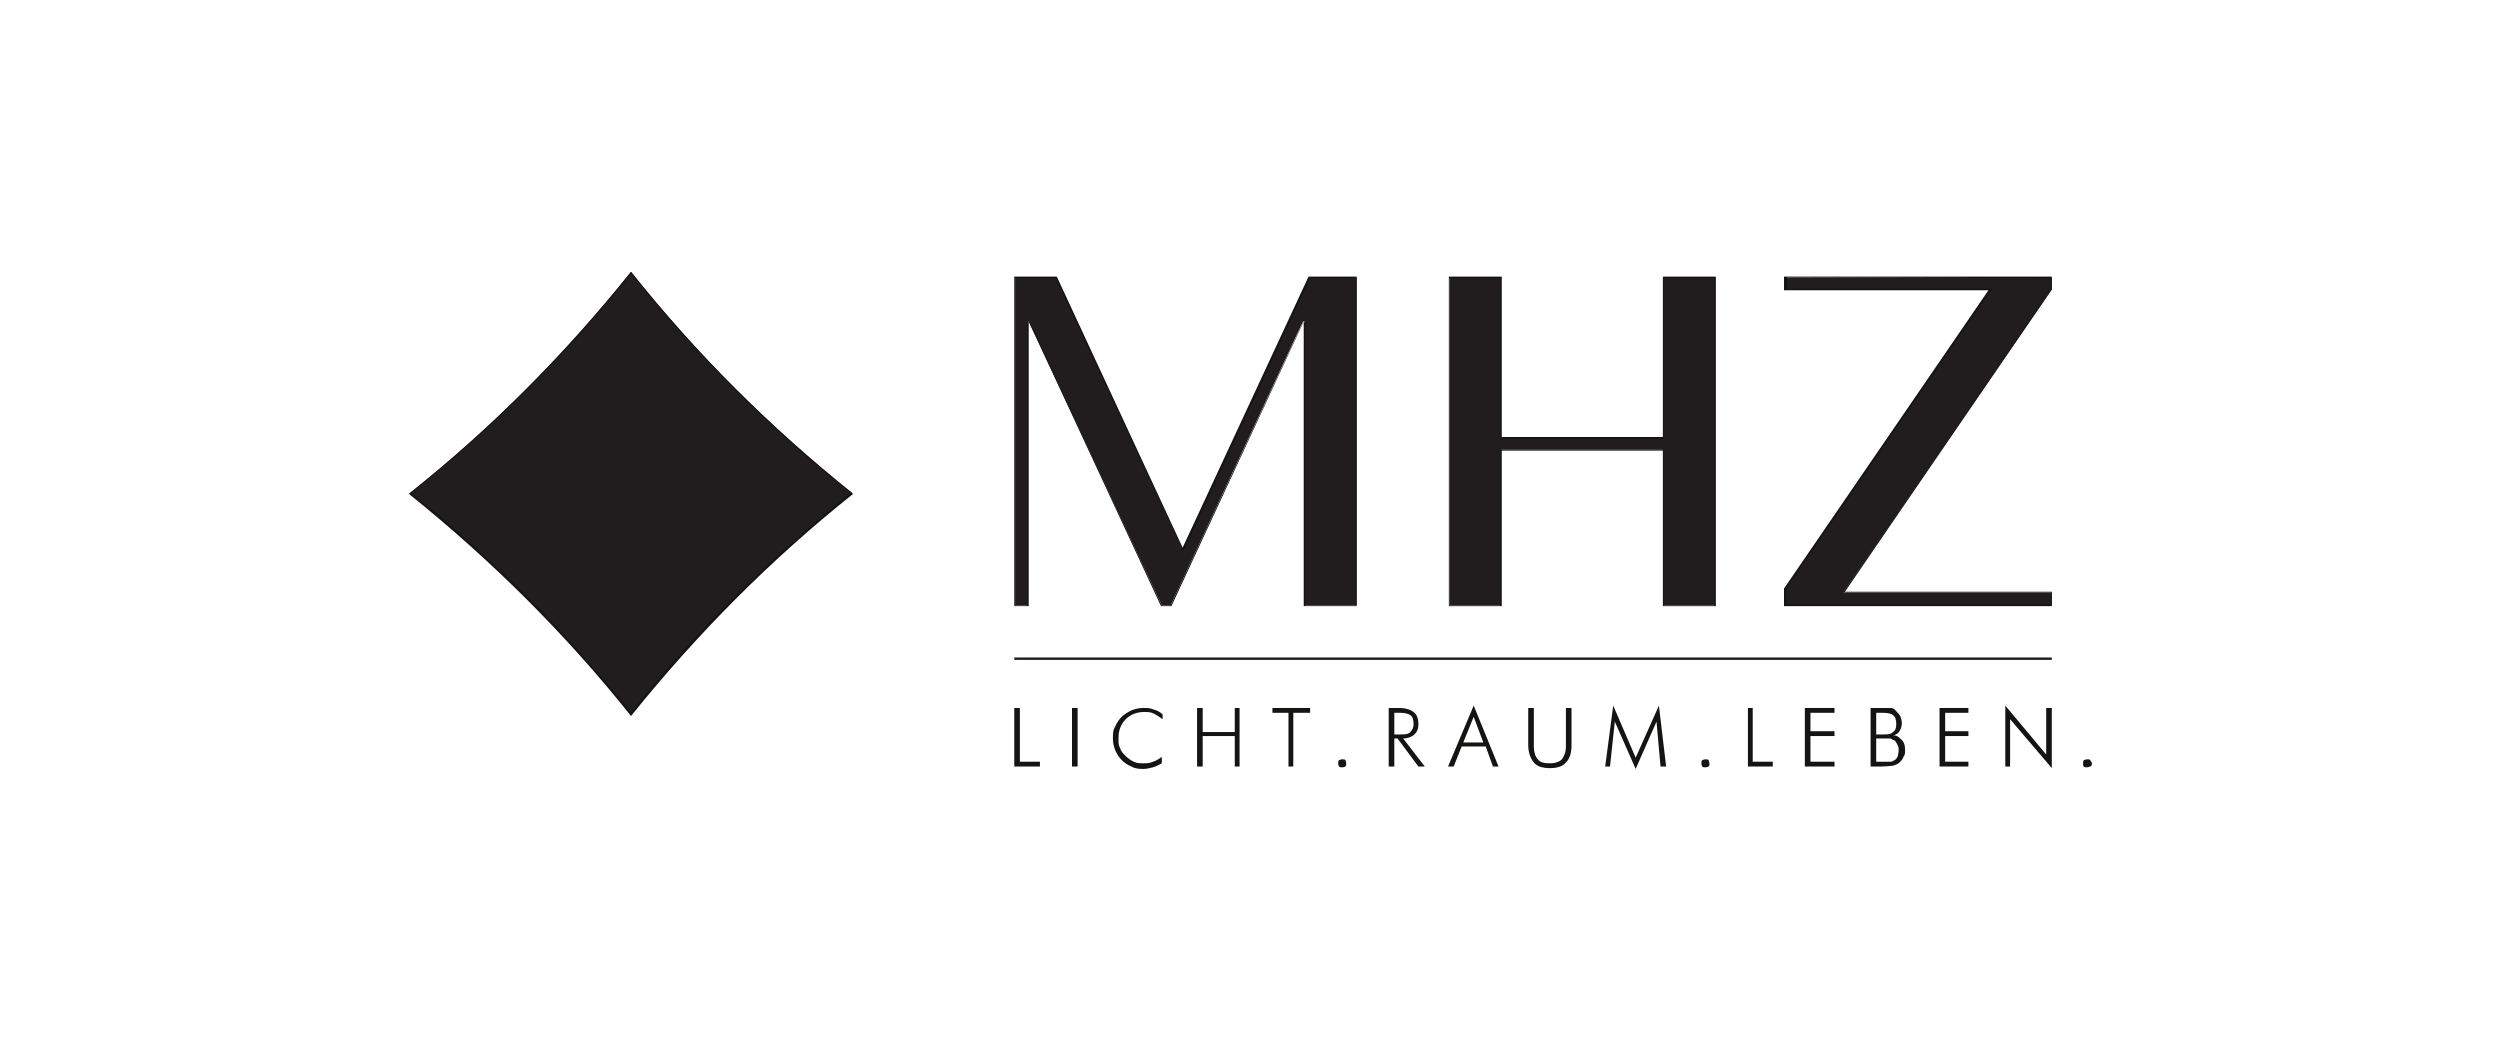
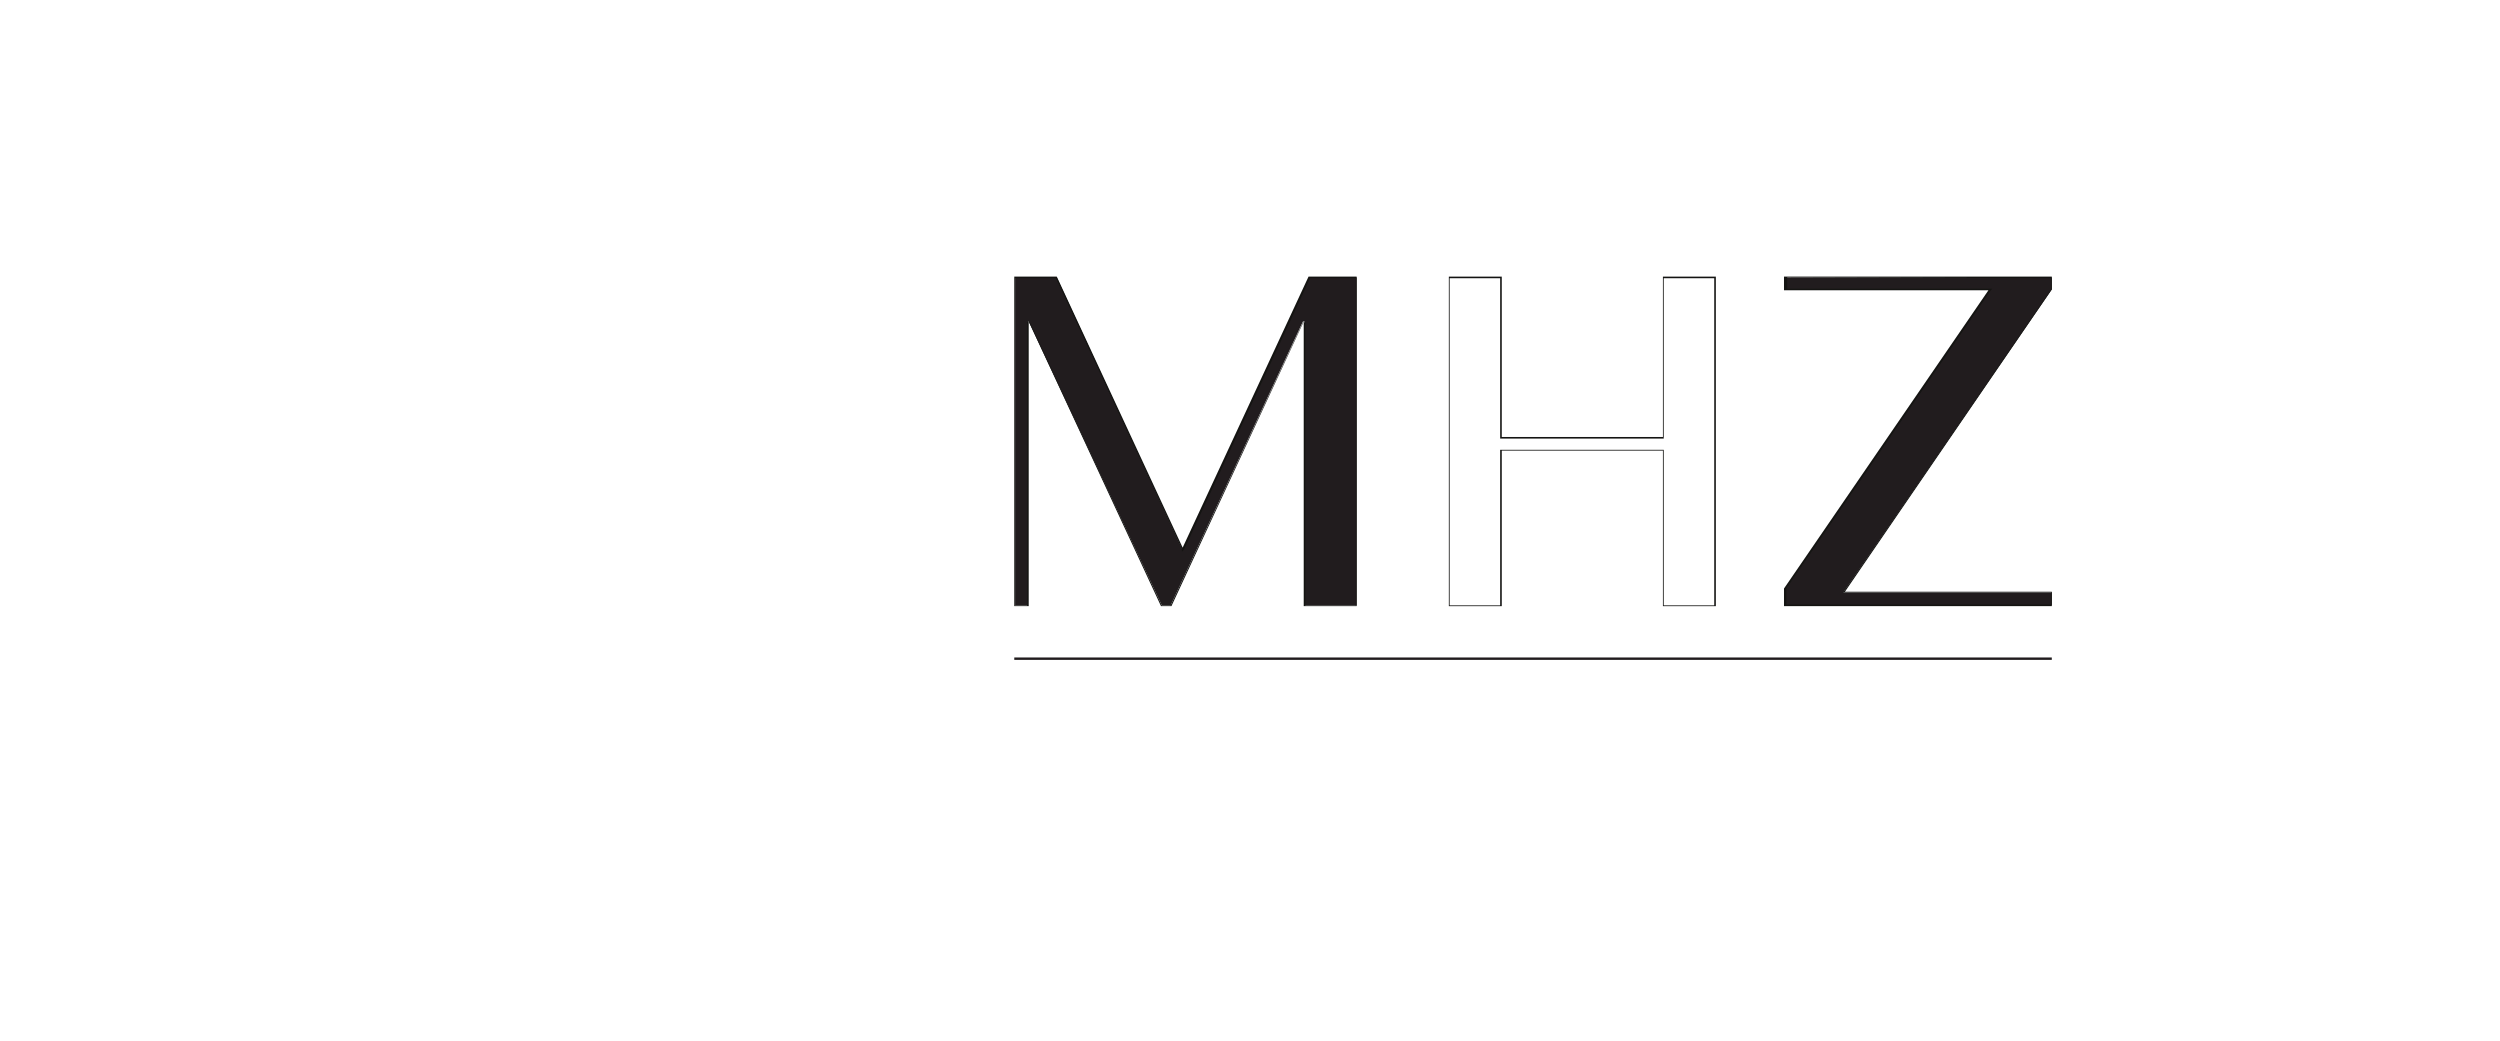
<svg xmlns="http://www.w3.org/2000/svg" id="Ebene_1" version="1.1" viewBox="0 0 311.8 129.8">
  <defs>
    <style>
      .st0 {
        fill: none;
      }

      .st1 {
        fill: #211c1e;
      }

      .st2 {
        fill: #141412;
      }

      .st3 {
        clip-path: url(#clippath);
      }
    </style>
    <clipPath id="clippath">
-       <rect class="st0" x="42.7" y="17.8" width="226.4" height="94.2" />
-     </clipPath>
+       </clipPath>
  </defs>
  <rect class="st1" x="126.5" y="82" width="129.4" height=".3" />
  <polyline class="st1" points="162.7 75.5 162.7 40.1 162.5 40.1 146 75.5 144.9 75.5 128.3 40.1 128.2 40.1 128.2 75.5 126.6 75.5 126.6 34.6 131.8 34.6 147.5 68.6 163.3 34.6 169.2 34.6 169.2 75.5" />
  <path class="st2" d="M169.1,34.7v40.8h-6.3v-35.3h-.3c0,0-16.5,35.3-16.5,35.3h-1.1l-16.5-35.4h-.3v35.4h-1.5v-40.8h5.1l15.7,33.8v.3c.1,0,.3-.3.3-.3l15.7-33.8M169.2,34.5h-6l-15.7,33.8-15.7-33.8h-5.3v41.1h1.8v-35.5l16.5,35.5h1.3l16.5-35.5v35.5h6.6v-41.1Z" />
-   <polyline class="st1" points="207.4 75.5 207.4 56.1 187.2 56.1 187.2 75.5 180.8 75.5 180.8 34.6 187.2 34.6 187.2 54.6 207.4 54.6 207.4 34.6 213.9 34.6 213.9 75.5" />
  <path class="st2" d="M213.8,34.7v40.8h-6.3v-19.4h-20.4v19.4h-6.3v-40.8h6.3v20h20.4v-20M214,34.5h-6.6v20h-20.1v-20h-6.6v41.1h6.6v-19.4h20.1v19.4h6.6v-41.1Z" />
  <polyline class="st1" points="222.7 75.5 222.7 73.4 248.2 36.1 222.7 36.1 222.7 34.6 255.9 34.6 255.9 36.1 229.9 73.9 255.9 73.9 255.9 75.5" />
  <path class="st2" d="M255.8,34.7v1.4l-25.8,37.6-.2.2h26v1.5h-33v-2l25.5-37.2.2-.2h-25.6v-1.4M255.9,34.5h-33.4v1.7h25.5l-25.5,37.2v2.2h33.4v-1.8h-25.8l25.8-37.7v-1.6Z" />
  <g class="st3">
    <path class="st1" d="M78.7,89.1c-8.1-10.2-17.4-19.4-27.6-27.6,10.2-8.1,19.4-17.4,27.6-27.6,8.1,10.2,17.4,19.4,27.6,27.6-10.2,8.1-19.4,17.4-27.6,27.6" />
    <path class="st2" d="M78.7,34.1c8.1,10.1,17.3,19.4,27.4,27.4-10.1,8.1-19.4,17.3-27.4,27.4-8.1-10.1-17.3-19.3-27.4-27.4,10.1-8.1,19.4-17.3,27.4-27.4M78.7,33.9c-8.1,10.2-17.4,19.5-27.7,27.7,10.2,8.2,19.5,17.4,27.7,27.7,8.2-10.2,17.4-19.5,27.7-27.7-10.2-8.1-19.5-17.4-27.7-27.7" />
    <polyline class="st2" points="126.5 95.6 126.5 88.3 127.2 88.3 127.2 95 129.7 95 129.7 95.6" />
    <rect class="st2" x="133.7" y="88.3" width=".7" height="7.3" />
-     <path class="st2" d="M145,89.7c-.4-.3-.7-.5-1.1-.7-.4-.2-.8-.2-1.2-.2-.9,0-1.7.3-2.3.9s-.9,1.4-.9,2.3,0,.9.2,1.3c.1.4.4.7.7,1,.3.3.6.5,1,.7.4.2.8.2,1.2.2s.8,0,1.2-.2c.4-.1.8-.4,1.1-.6v.8c-.4.2-.7.4-1.1.5-.4.1-.8.2-1.2.2s-1,0-1.5-.3c-.5-.2-.9-.5-1.2-.8-.4-.4-.6-.8-.8-1.2-.2-.5-.3-1-.3-1.5s0-1.1.3-1.5c.2-.5.5-.9.8-1.2.3-.3.8-.6,1.2-.8.5-.2,1-.3,1.5-.3s.9,0,1.3.2c.4.1.8.3,1.1.6" />
    <polyline class="st2" points="149.3 95.6 149.3 88.3 150 88.3 150 91.3 154 91.3 154 88.3 154.6 88.3 154.6 95.6 154 95.6 154 91.8 150 91.8 150 95.6" />
    <polyline class="st2" points="160.7 95.6 160.7 88.9 158.7 88.9 158.7 88.3 163.4 88.3 163.4 88.9 161.3 88.9 161.3 95.6" />
    <path class="st2" d="M166.9,95.2c0-.1,0-.3.1-.4.1,0,.2-.1.4-.1s.3,0,.4.1c0,.1.1.2.1.4s0,.3-.1.4c0,0-.2.1-.4.1s-.3,0-.4-.1c0,0-.1-.2-.1-.4" />
-     <path class="st2" d="M177.7,95.6h-.8l-2.6-3.5h-.4v3.5h-.7v-7.3h1.3c.8,0,1.4.2,1.8.5.4.3.6.8.6,1.5s-.2,1-.5,1.3c-.3.3-.8.5-1.4.5M173.9,88.9v2.7h.7c.6,0,1,0,1.3-.3.2-.2.4-.5.4-1s-.1-.9-.4-1.1c-.3-.2-.7-.3-1.3-.3h-.7Z" />
    <path class="st2" d="M180.6,95.6l3.2-7.6,3.1,7.6h-.7l-.9-2.5h-3l-1,2.5M182.5,92.6h2.5l-1.2-3.2-1.3,3.2Z" />
    <path class="st2" d="M190.6,88.3h.7v4.8c0,.7.2,1.3.5,1.6.3.4.8.5,1.5.5s1.2-.2,1.5-.5c.3-.4.5-.9.5-1.6v-4.8h.7v4.6c0,1-.2,1.7-.7,2.2-.4.5-1.1.7-2,.7s-1.6-.2-2-.7c-.4-.5-.7-1.2-.7-2.2" />
    <polyline class="st2" points="204 95.9 201.4 90 200.8 95.6 200.2 95.6 201.2 88 204 94.5 206.9 88 207.8 95.6 207.1 95.6 206.6 90" />
    <path class="st2" d="M212.2,95.2c0-.1,0-.3.1-.4.1,0,.2-.1.4-.1s.3,0,.4.1c0,.1.1.2.1.4s0,.3-.1.4c0,0-.2.1-.4.1s-.3,0-.4-.1c0,0-.1-.2-.1-.4" />
    <polyline class="st2" points="218 95.6 218 88.3 218.6 88.3 218.6 95 221.1 95 221.1 95.6" />
    <polyline class="st2" points="225.1 95.6 225.1 88.3 228.8 88.3 228.8 88.9 225.8 88.9 225.8 91.2 228.8 91.2 228.8 91.8 225.8 91.8 225.8 95 228.8 95 228.8 95.6" />
    <path class="st2" d="M233.3,95.6v-7.3h1.3c.6,0,1,0,1.2,0,.2,0,.5.1.6.3.2.2.4.4.6.7.1.3.2.6.2.9s-.1.7-.3,1c-.2.3-.5.5-.8.5.5,0,.8.3,1.1.6.3.3.4.7.4,1.2s0,.6-.2.9c-.1.3-.3.5-.5.7-.2.2-.5.3-.8.4-.3,0-.8.1-1.5.1M234,91.6h.8c.6,0,1,0,1.3-.3.3-.2.4-.5.4-1s-.1-.9-.4-1.1c-.2-.2-.7-.3-1.3-.3h-.8v2.7ZM234,95h.8c.5,0,.8,0,1,0,.2,0,.3-.1.5-.2.2-.1.3-.3.4-.5,0-.2.1-.4.1-.7s0-.5-.2-.8c-.1-.2-.2-.4-.4-.5-.1,0-.3-.1-.4-.2-.2,0-.4,0-.8,0h-1v2.9Z" />
    <polyline class="st2" points="241.9 95.6 241.9 88.3 245.5 88.3 245.5 88.9 242.6 88.9 242.6 91.2 245.5 91.2 245.5 91.8 242.6 91.8 242.6 95 245.5 95 245.5 95.6" />
    <polyline class="st2" points="250.1 95.6 250.1 88 255.2 94.1 255.2 88.3 255.9 88.3 255.9 95.8 250.7 89.7 250.7 95.6" />
    <path class="st2" d="M259.8,95.2c0-.1,0-.3.1-.4.1,0,.2-.1.4-.1s.3,0,.4.1c0,.1.2.2.2.4s0,.3-.2.4c-.1,0-.2.1-.4.1s-.3,0-.4-.1c-.1,0-.1-.2-.1-.4" />
  </g>
</svg>